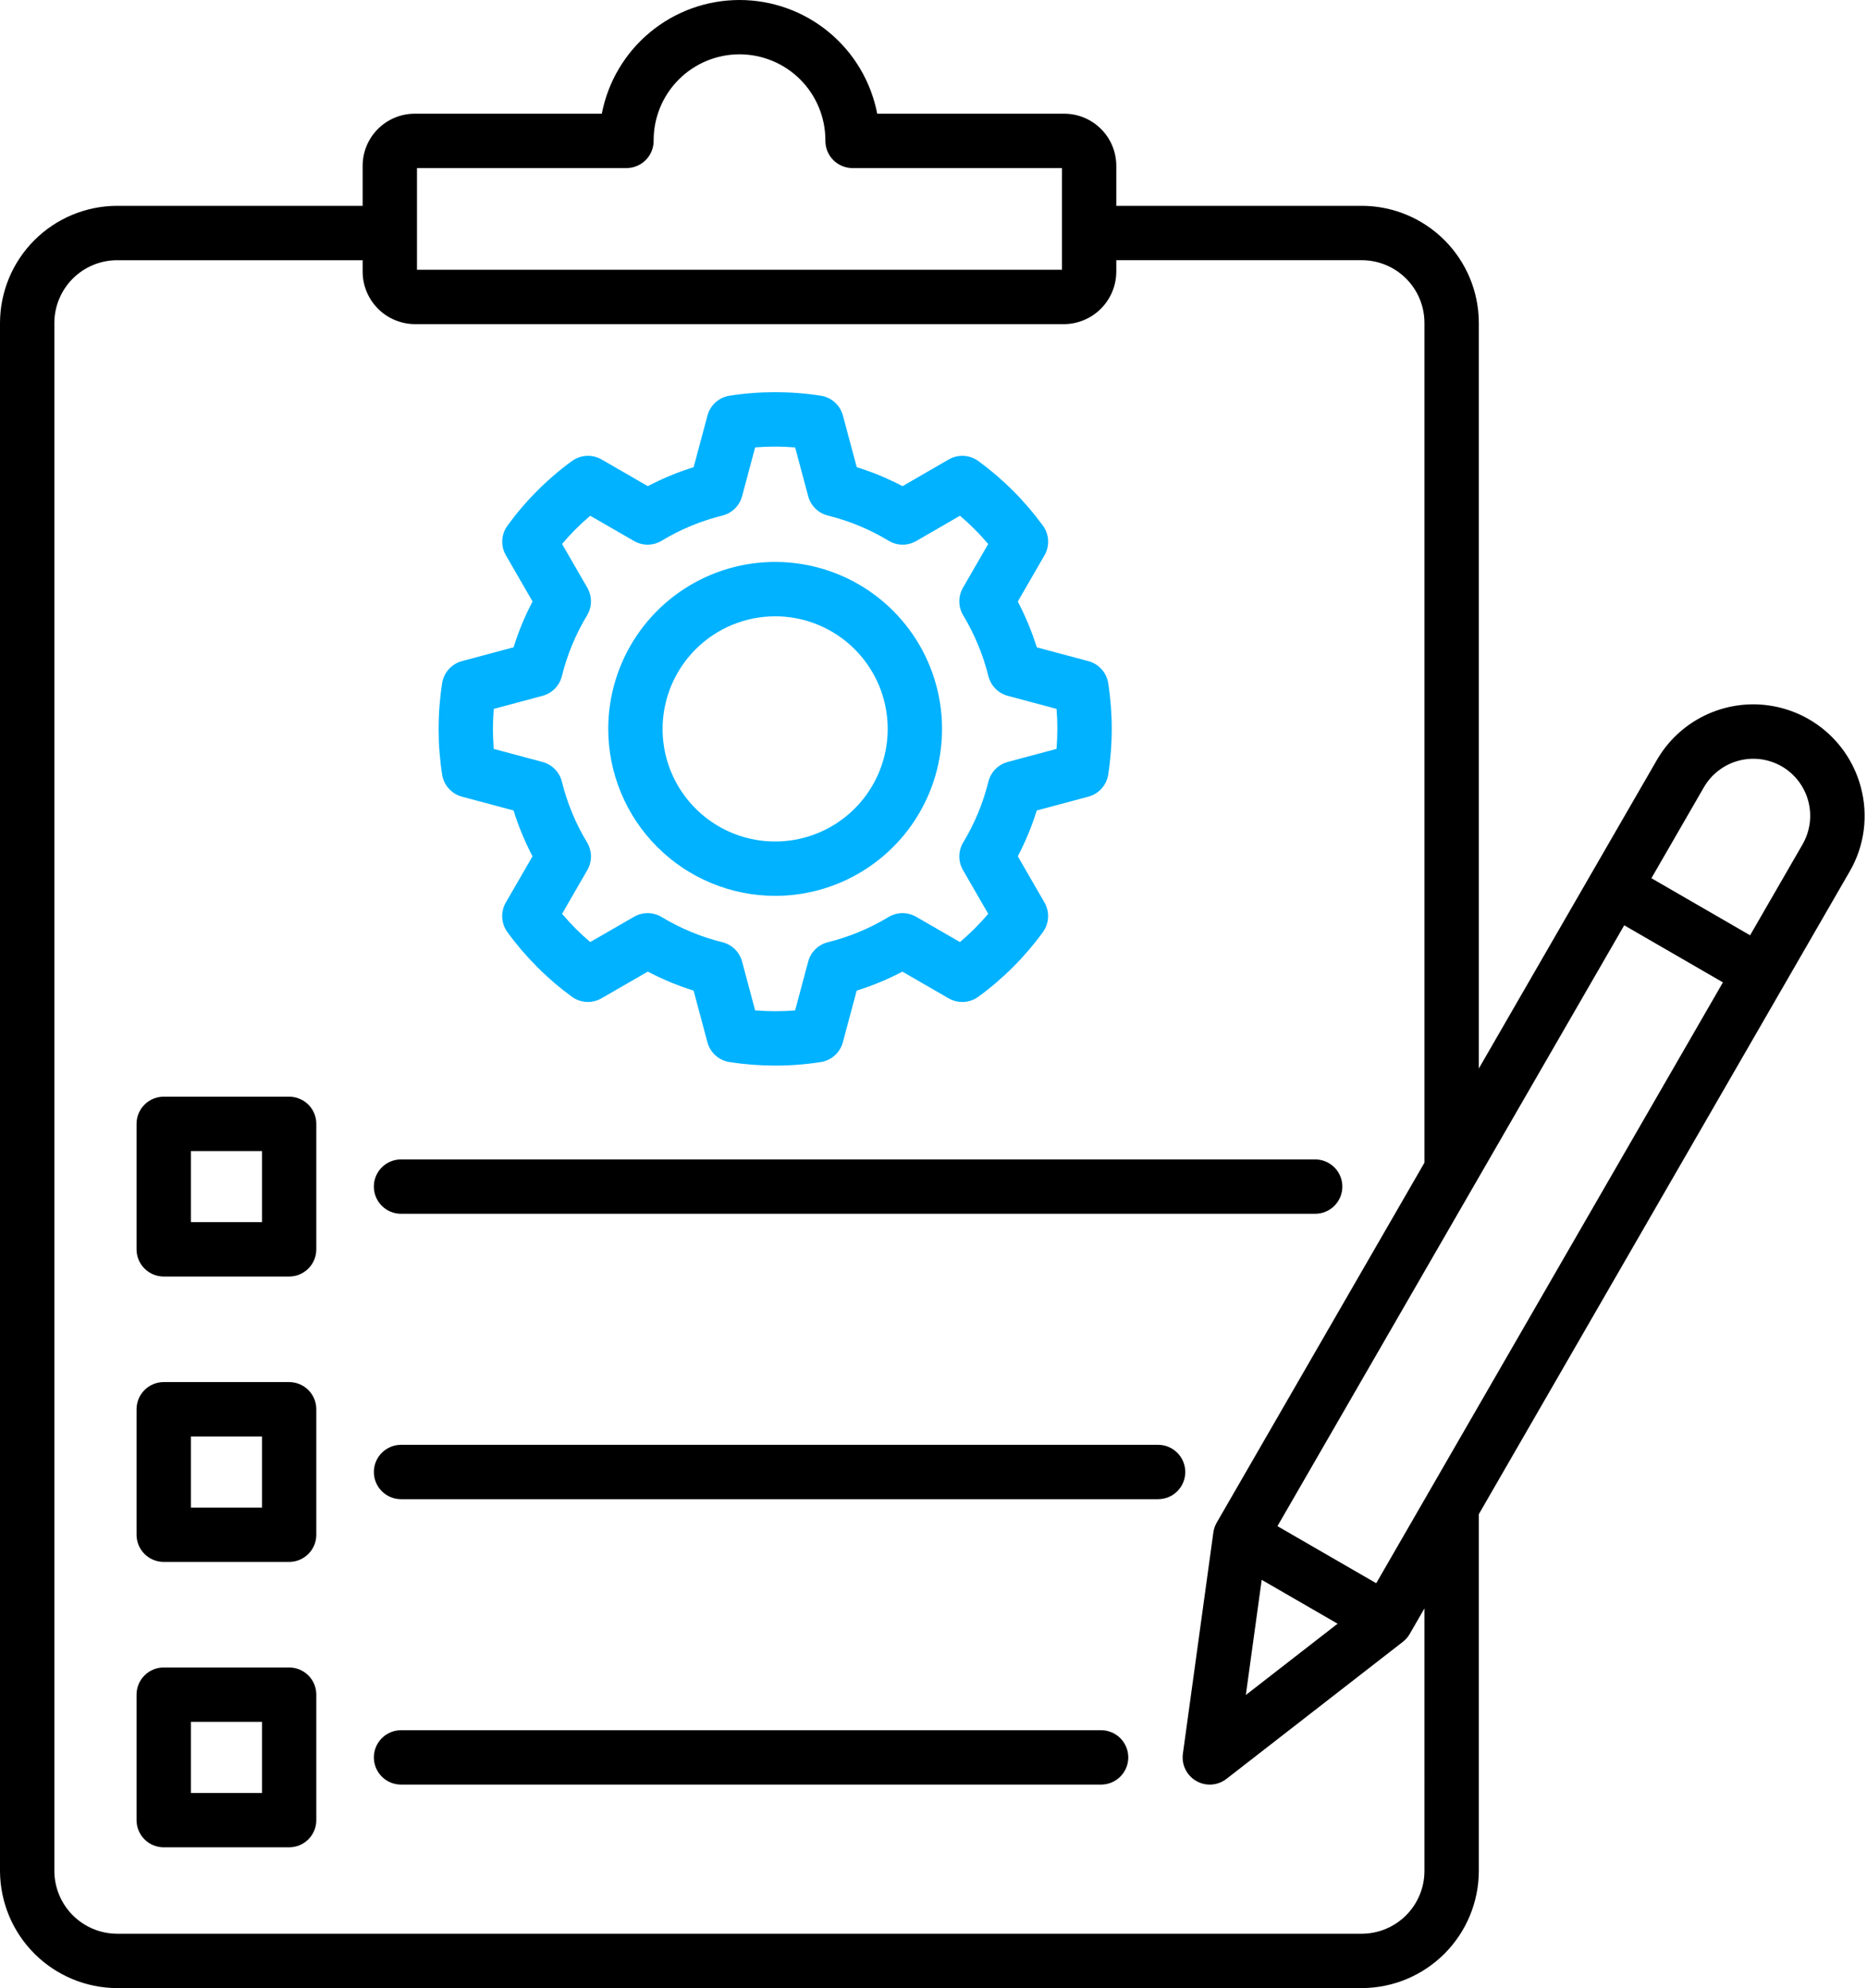
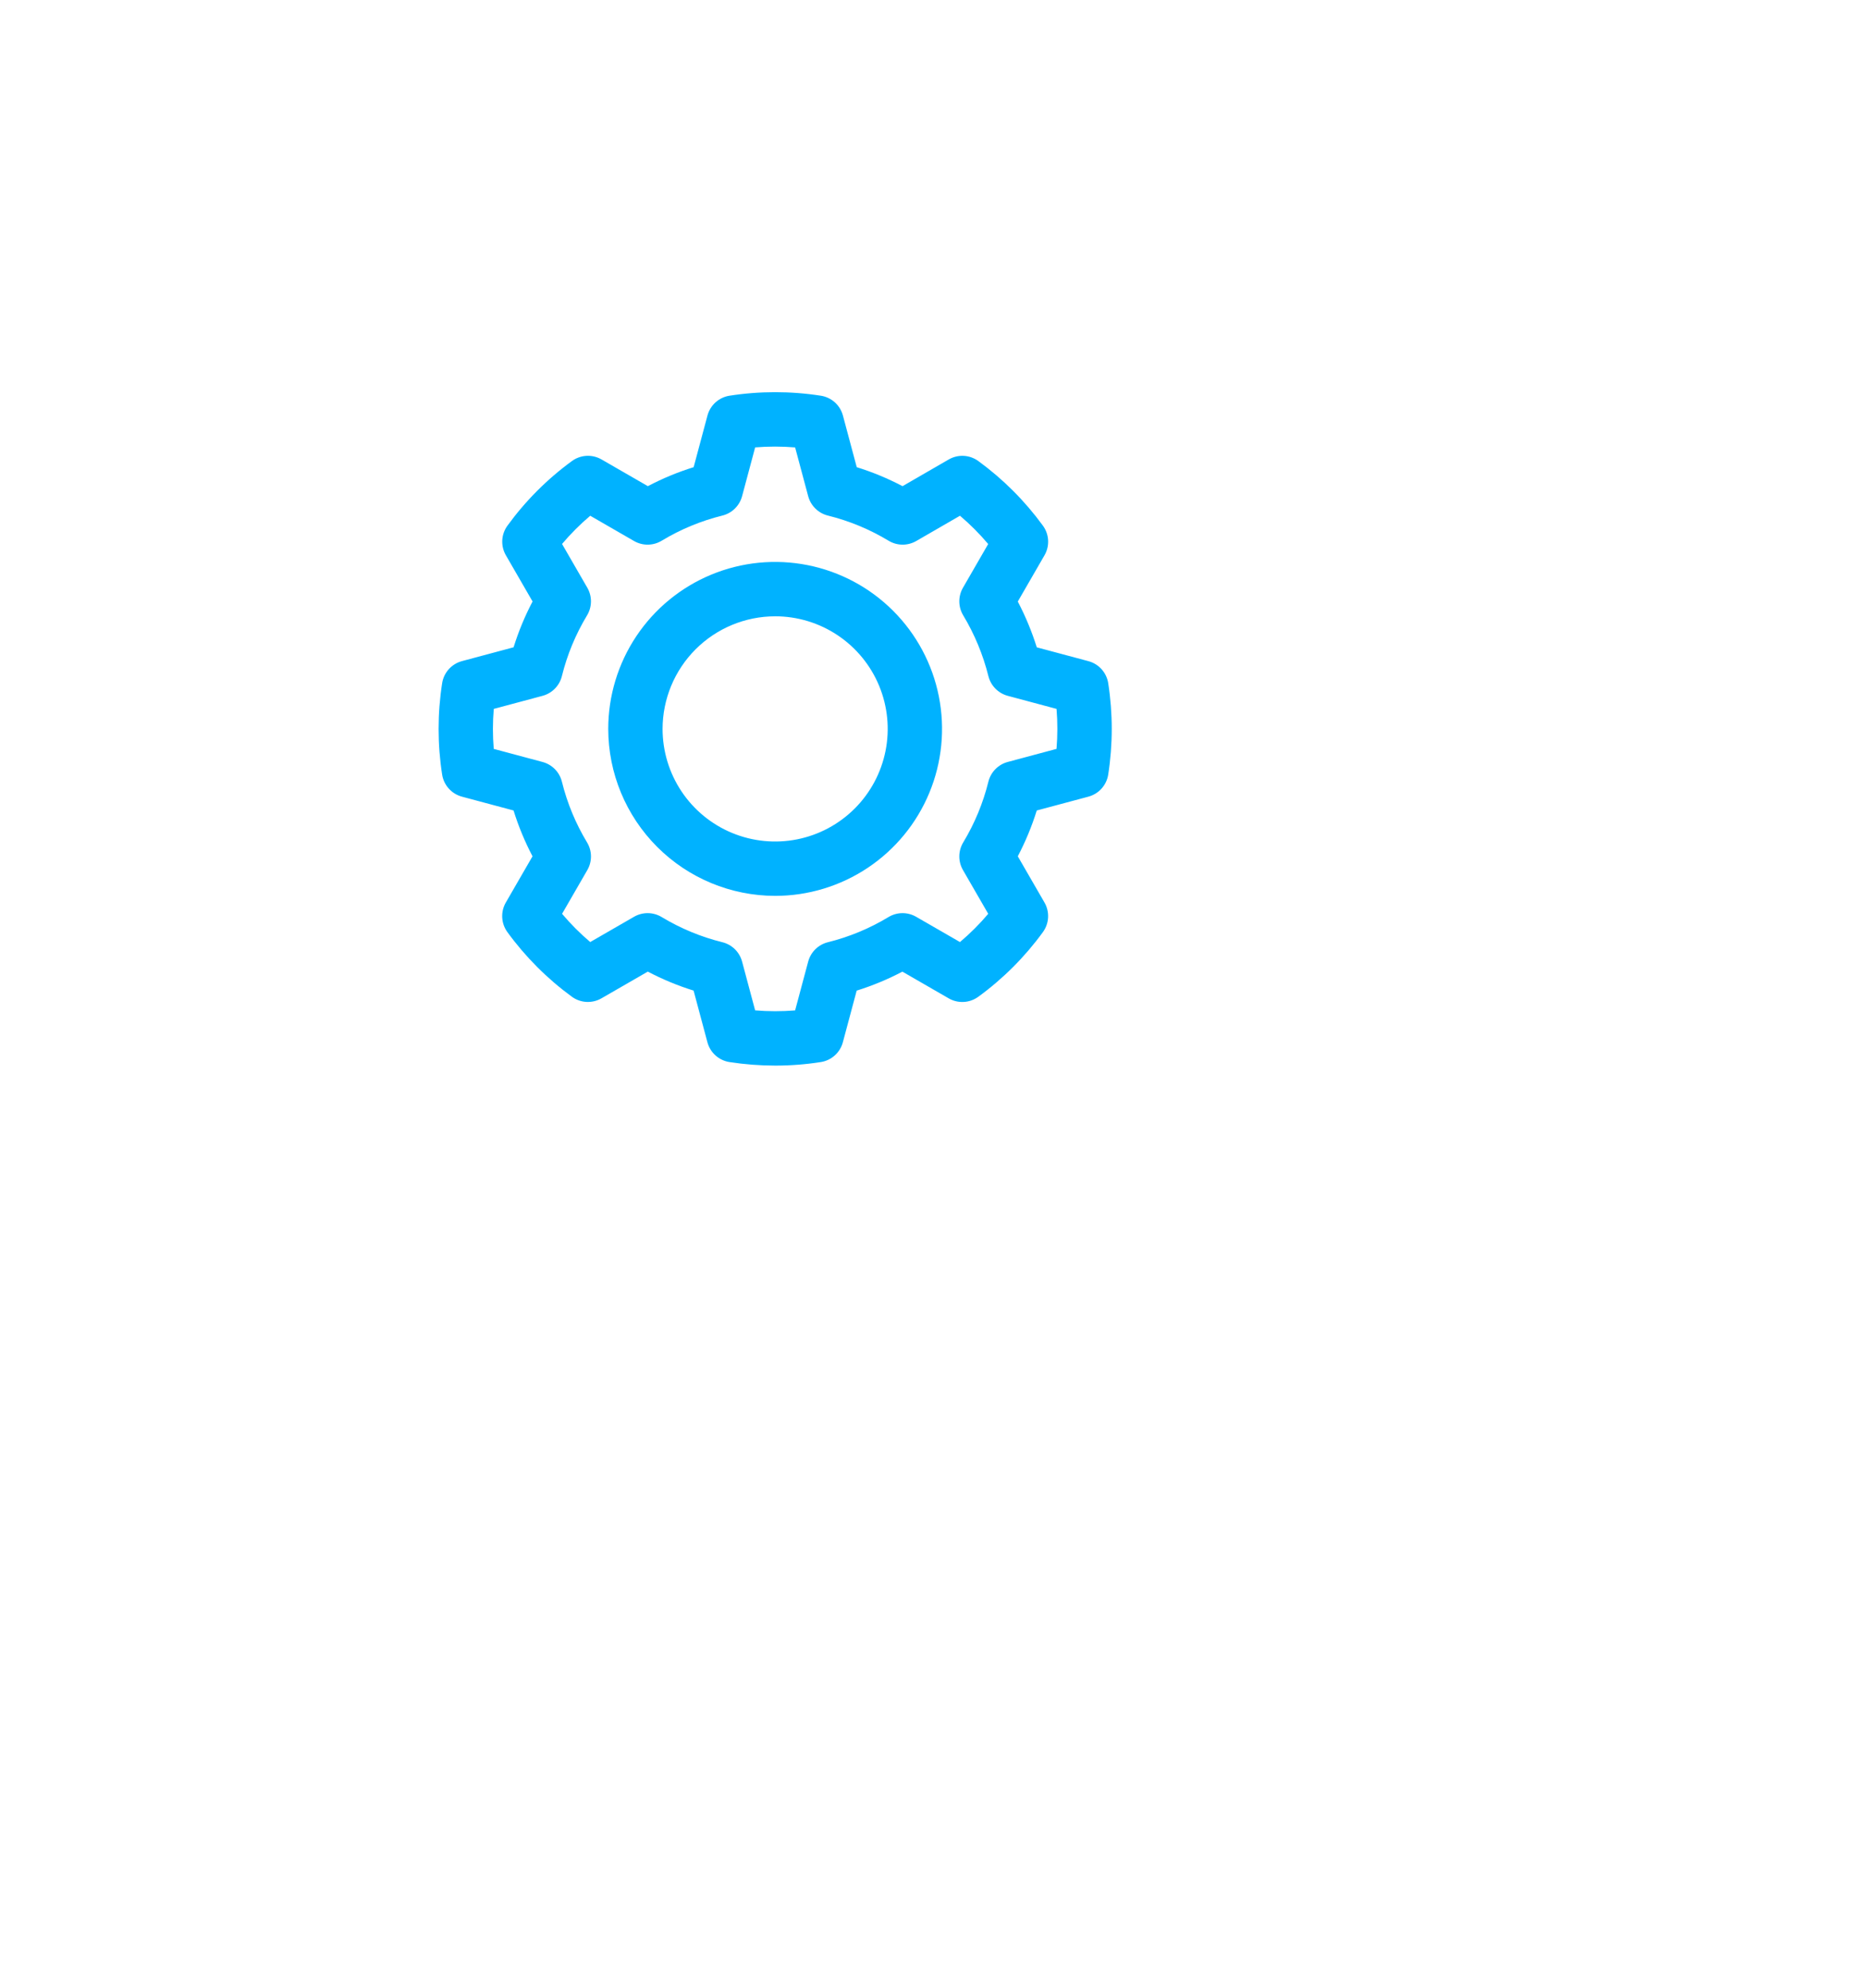
<svg xmlns="http://www.w3.org/2000/svg" width="481" height="512" viewBox="0 0 481 512" fill="none">
  <path d="M199.702 230.717C208.206 230.717 216.52 228.195 223.591 223.47C230.662 218.745 236.174 212.029 239.428 204.172C242.683 196.315 243.534 187.669 241.875 179.328C240.216 170.987 236.121 163.325 230.107 157.311C224.093 151.298 216.432 147.202 208.09 145.543C199.749 143.884 191.103 144.735 183.246 147.99C175.389 151.245 168.673 156.756 163.948 163.827C159.223 170.899 156.702 179.212 156.702 187.717C156.715 199.117 161.249 210.047 169.311 218.108C177.372 226.169 188.301 230.704 199.702 230.717ZM199.702 158.717C205.437 158.717 211.044 160.418 215.813 163.604C220.582 166.791 224.299 171.32 226.494 176.619C228.689 181.918 229.263 187.749 228.144 193.374C227.025 199 224.263 204.167 220.208 208.223C216.152 212.279 210.985 215.041 205.359 216.16C199.734 217.279 193.903 216.704 188.604 214.509C183.305 212.314 178.775 208.597 175.589 203.828C172.402 199.059 170.702 193.452 170.702 187.717C170.71 180.028 173.768 172.657 179.205 167.221C184.642 161.785 192.013 158.727 199.702 158.72V158.717ZM119.007 205.166L132.307 208.726C133.575 212.799 135.211 216.749 137.194 220.526L130.319 232.426C129.64 233.6 129.317 234.946 129.389 236.301C129.462 237.655 129.926 238.959 130.726 240.055C135.366 246.43 140.97 252.043 147.338 256.694C148.432 257.492 149.734 257.955 151.087 258.027C152.44 258.1 153.784 257.778 154.958 257.102L166.892 250.223C170.669 252.206 174.618 253.842 178.692 255.111L182.252 268.411C182.603 269.724 183.329 270.907 184.341 271.814C185.353 272.721 186.608 273.314 187.952 273.521C191.856 274.122 195.801 274.425 199.752 274.427C203.675 274.428 207.592 274.124 211.468 273.517C212.806 273.308 214.056 272.715 215.064 271.809C216.073 270.904 216.797 269.726 217.149 268.417L220.71 255.117C224.774 253.848 228.715 252.213 232.485 250.232L244.419 257.11C245.592 257.787 246.938 258.108 248.291 258.035C249.644 257.963 250.947 257.499 252.042 256.7C258.43 252.052 264.048 246.43 268.693 240.039C269.488 238.944 269.948 237.643 270.019 236.292C270.09 234.941 269.768 233.599 269.092 232.427L262.217 220.527C264.2 216.75 265.836 212.8 267.104 208.727L280.405 205.167C281.718 204.815 282.9 204.089 283.807 203.077C284.714 202.065 285.307 200.81 285.514 199.467C286.723 191.674 286.723 183.742 285.514 175.95C285.304 174.61 284.71 173.36 283.804 172.351C282.897 171.343 281.717 170.619 280.408 170.269L267.108 166.709C265.833 162.64 264.196 158.694 262.217 154.918L269.098 143.005C269.777 141.827 270.1 140.478 270.025 139.12C269.95 137.763 269.482 136.456 268.677 135.361C264.026 128.988 258.412 123.377 252.038 118.728C250.943 117.932 249.641 117.471 248.29 117.4C246.939 117.329 245.596 117.652 244.424 118.328L232.525 125.204C228.747 123.22 224.798 121.584 220.725 120.316L217.165 107.016C216.813 105.703 216.087 104.52 215.075 103.613C214.063 102.706 212.808 102.113 211.465 101.907C203.672 100.698 195.739 100.698 187.947 101.907C186.607 102.116 185.357 102.71 184.349 103.617C183.34 104.523 182.617 105.703 182.267 107.013L178.707 120.313C174.633 121.582 170.683 123.218 166.907 125.203L154.974 118.323C153.797 117.645 152.449 117.323 151.094 117.397C149.738 117.471 148.434 117.938 147.339 118.741C140.971 123.392 135.367 129.008 130.73 135.386C129.934 136.48 129.473 137.782 129.402 139.133C129.331 140.484 129.653 141.827 130.33 142.999L137.205 154.899C135.221 158.676 133.586 162.626 132.318 166.699L119.018 170.259C117.704 170.61 116.522 171.336 115.614 172.348C114.707 173.361 114.114 174.615 113.908 175.959C112.697 183.751 112.697 191.684 113.908 199.477C114.115 200.817 114.707 202.068 115.613 203.078C116.518 204.088 117.697 204.813 119.007 205.166ZM127.207 182.566L139.774 179.201C140.982 178.878 142.082 178.237 142.958 177.345C143.835 176.452 144.457 175.342 144.759 174.128C146.12 168.618 148.305 163.346 151.239 158.488C151.888 157.415 152.237 156.188 152.25 154.935C152.263 153.681 151.939 152.447 151.312 151.362L144.801 140.091C147.016 137.471 149.445 135.04 152.064 132.823L163.35 139.33C164.435 139.956 165.668 140.279 166.921 140.266C168.173 140.253 169.4 139.903 170.472 139.255C175.329 136.321 180.602 134.136 186.112 132.775C187.325 132.473 188.436 131.851 189.328 130.975C190.22 130.098 190.861 128.999 191.185 127.791L194.551 115.217C197.978 114.938 201.423 114.94 204.851 115.224L208.216 127.791C208.539 128.999 209.18 130.098 210.072 130.975C210.964 131.851 212.075 132.473 213.289 132.775C218.798 134.137 224.07 136.321 228.928 139.255C230 139.904 231.227 140.253 232.481 140.266C233.734 140.279 234.968 139.955 236.054 139.328L247.323 132.82C249.942 135.043 252.373 137.48 254.59 140.105L248.09 151.363C247.465 152.444 247.142 153.672 247.152 154.921C247.162 156.169 247.506 157.392 248.148 158.463C251.078 163.333 253.267 168.612 254.643 174.126C254.945 175.339 255.567 176.45 256.443 177.342C257.319 178.233 258.419 178.874 259.626 179.198L272.201 182.564C272.481 185.991 272.479 189.436 272.194 192.864L259.626 196.229C258.418 196.553 257.319 197.194 256.443 198.086C255.567 198.978 254.946 200.088 254.643 201.301C253.281 206.81 251.096 212.082 248.163 216.941C247.514 218.013 247.164 219.24 247.152 220.493C247.139 221.747 247.463 222.98 248.09 224.066L254.599 235.339C252.38 237.962 249.945 240.395 247.32 242.612L236.02 236.1C234.934 235.474 233.701 235.151 232.449 235.165C231.196 235.178 229.97 235.527 228.899 236.176C224.05 239.108 218.788 241.292 213.289 242.656C212.075 242.957 210.964 243.579 210.072 244.455C209.18 245.331 208.539 246.431 208.216 247.639L204.849 260.214C201.421 260.496 197.976 260.493 194.549 260.207L191.187 247.639C190.863 246.431 190.222 245.331 189.33 244.455C188.438 243.578 187.327 242.957 186.114 242.655C180.604 241.293 175.332 239.108 170.474 236.175C169.402 235.526 168.176 235.177 166.923 235.163C165.67 235.15 164.437 235.473 163.352 236.099L152.061 242.609C149.446 240.39 147.02 237.958 144.808 235.339L151.315 224.072C151.942 222.986 152.266 221.752 152.253 220.499C152.24 219.245 151.891 218.018 151.242 216.946C148.308 212.088 146.123 206.816 144.762 201.307C144.46 200.093 143.838 198.982 142.962 198.09C142.085 197.198 140.986 196.557 139.778 196.234L127.204 192.867C126.922 189.439 126.924 185.994 127.21 182.567L127.207 182.566Z" fill="#00B2FF" />
-   <path d="M74.493 355.933H42.178C40.322 355.933 38.541 356.67 37.228 357.983C35.916 359.296 35.178 361.076 35.178 362.933V395.246C35.178 397.102 35.916 398.883 37.228 400.195C38.541 401.508 40.322 402.246 42.178 402.246H74.493C76.35 402.246 78.13 401.508 79.443 400.195C80.755 398.883 81.493 397.102 81.493 395.246V362.934C81.493 362.014 81.312 361.104 80.96 360.255C80.609 359.405 80.093 358.633 79.443 357.983C78.793 357.333 78.021 356.817 77.172 356.466C76.323 356.114 75.412 355.933 74.493 355.933ZM67.493 388.246H49.18V369.936H67.493V388.246ZM74.493 282.433H42.178C40.322 282.433 38.541 283.17 37.228 284.483C35.916 285.796 35.178 287.576 35.178 289.433V321.747C35.178 323.603 35.916 325.384 37.228 326.696C38.541 328.009 40.322 328.747 42.178 328.747H74.493C76.35 328.747 78.13 328.009 79.443 326.696C80.755 325.384 81.493 323.603 81.493 321.747V289.435C81.493 288.515 81.312 287.605 80.961 286.755C80.609 285.906 80.094 285.134 79.444 284.484C78.793 283.833 78.022 283.318 77.172 282.966C76.323 282.614 75.412 282.433 74.493 282.433ZM67.493 314.747H49.18V296.436H67.493V314.747ZM74.493 429.431H42.178C40.322 429.431 38.541 430.168 37.228 431.481C35.916 432.794 35.178 434.574 35.178 436.431V468.745C35.178 470.601 35.916 472.382 37.228 473.694C38.541 475.007 40.322 475.745 42.178 475.745H74.493C76.35 475.745 78.13 475.007 79.443 473.694C80.755 472.382 81.493 470.601 81.493 468.745V436.433C81.493 435.513 81.312 434.603 80.961 433.753C80.609 432.904 80.094 432.132 79.444 431.482C78.793 430.831 78.022 430.316 77.172 429.964C76.323 429.612 75.412 429.431 74.493 429.431ZM67.493 461.745H49.18V443.435H67.493V461.745ZM305.367 379.091C305.367 380.947 304.629 382.728 303.317 384.04C302.004 385.353 300.224 386.091 298.367 386.091H103.319C101.462 386.091 99.682 385.353 98.369 384.04C97.056 382.728 96.319 380.947 96.319 379.091C96.319 377.234 97.056 375.454 98.369 374.141C99.682 372.828 101.462 372.091 103.319 372.091H298.362C299.281 372.09 300.192 372.271 301.041 372.623C301.891 372.975 302.663 373.49 303.313 374.14C303.963 374.79 304.479 375.562 304.831 376.411C305.183 377.261 305.364 378.171 305.364 379.091H305.367ZM290.681 452.59C290.681 454.446 289.943 456.227 288.631 457.539C287.318 458.852 285.538 459.59 283.681 459.59H103.319C101.462 459.59 99.682 458.852 98.369 457.539C97.056 456.227 96.319 454.446 96.319 452.59C96.319 450.733 97.056 448.953 98.369 447.64C99.682 446.327 101.462 445.59 103.319 445.59H283.679C284.598 445.589 285.509 445.77 286.358 446.122C287.208 446.474 287.98 446.989 288.63 447.639C289.28 448.289 289.796 449.061 290.148 449.91C290.5 450.76 290.681 451.67 290.681 452.59ZM96.313 305.591C96.313 303.734 97.05 301.954 98.363 300.641C99.676 299.328 101.456 298.591 103.313 298.591H338.833C340.69 298.591 342.47 299.328 343.783 300.641C345.095 301.954 345.833 303.734 345.833 305.591C345.833 307.447 345.095 309.228 343.783 310.54C342.47 311.853 340.69 312.591 338.833 312.591H103.319C102.4 312.591 101.489 312.41 100.64 312.059C99.79 311.707 99.019 311.191 98.368 310.541C97.718 309.892 97.202 309.12 96.85 308.271C96.498 307.421 96.317 306.511 96.317 305.592L96.313 305.591ZM479.393 202.664C477.928 197.182 474.871 192.259 470.607 188.516C466.343 184.774 461.064 182.38 455.439 181.639C449.814 180.898 444.096 181.842 439.008 184.352C433.92 186.862 429.691 190.825 426.856 195.74L409.957 225.002C409.912 225.074 409.857 225.14 409.82 225.214C409.783 225.288 409.743 225.368 409.702 225.444L380.993 275.177V83.067C380.958 75.103 377.777 67.475 372.144 61.845C366.511 56.215 358.882 53.038 350.918 53.007H287.593V42.69C287.588 39.13 286.169 35.718 283.649 33.204C281.13 30.69 277.715 29.279 274.155 29.282H226C224.408 21.04 219.997 13.609 213.523 8.266C207.049 2.923 198.917 0 190.522 0C182.128 0 173.996 2.923 167.522 8.266C161.048 13.609 156.637 21.04 155.045 29.282H106.833C103.275 29.289 99.865 30.708 97.351 33.227C94.838 35.746 93.426 39.159 93.426 42.718V53.007H30.059C22.098 53.053 14.477 56.237 8.85 61.868C3.222 67.498 0.042 75.121 0 83.082V481.958C0.061 489.912 3.25 497.524 8.878 503.146C14.506 508.768 22.12 511.949 30.075 512.002H350.946C358.905 511.953 366.523 508.768 372.149 503.138C377.774 497.507 380.952 489.886 380.993 481.927V389.956L476.536 224.435C478.431 221.176 479.66 217.574 480.15 213.836C480.641 210.099 480.383 206.301 479.393 202.664ZM107.429 43.285H161.398C163.255 43.285 165.035 42.547 166.348 41.234C167.661 39.922 168.398 38.141 168.398 36.285V36.115C168.398 30.247 170.729 24.62 174.878 20.471C179.027 16.323 184.654 13.992 190.521 13.992C196.388 13.992 202.015 16.323 206.164 20.471C210.313 24.62 212.644 30.247 212.644 36.115V36.285C212.644 38.141 213.381 39.922 214.694 41.234C216.007 42.547 217.787 43.285 219.644 43.285H273.593V69.476H107.429V43.285ZM366.986 481.911C366.962 486.168 365.261 490.244 362.253 493.255C359.245 496.267 355.171 497.973 350.914 498.002H30.106C25.85 497.971 21.777 496.269 18.765 493.263C15.753 490.256 14.044 486.185 14.006 481.93V83.114C14.028 78.856 15.728 74.778 18.736 71.764C21.744 68.75 25.819 67.044 30.077 67.014H93.429V70.102C93.473 73.641 94.9 77.022 97.405 79.522C99.91 82.022 103.294 83.442 106.833 83.479H274.211C277.755 83.432 281.14 82 283.641 79.489C286.142 76.978 287.561 73.587 287.593 70.043V67.011H350.901C355.159 67.028 359.238 68.727 362.25 71.736C365.263 74.746 366.965 78.823 366.986 83.082V299.43L313.473 392.116C313.02 392.899 312.724 393.763 312.6 394.66L304.75 451.635C304.559 453.014 304.784 454.418 305.396 455.668C306.008 456.919 306.978 457.959 308.184 458.655C309.389 459.351 310.775 459.672 312.163 459.576C313.552 459.481 314.881 458.974 315.98 458.12L361.417 422.829C362.132 422.273 362.733 421.584 363.185 420.8L366.985 414.216L366.986 481.911ZM325.054 406.859L344.607 418.159L320.967 436.52L325.054 406.859ZM368.186 384.127C368.02 384.376 367.871 384.636 367.738 384.905L354.56 407.734L329.113 393.034L418.453 238.295L443.881 252.995L368.186 384.127ZM464.412 217.427L450.881 240.869L425.454 226.169L438.981 202.741C440.932 199.372 444.139 196.915 447.899 195.908C451.66 194.901 455.666 195.427 459.039 197.37H459.047C462.409 199.325 464.861 202.532 465.866 206.289C466.872 210.046 466.349 214.049 464.412 217.422V217.427Z" fill="black" />
</svg>